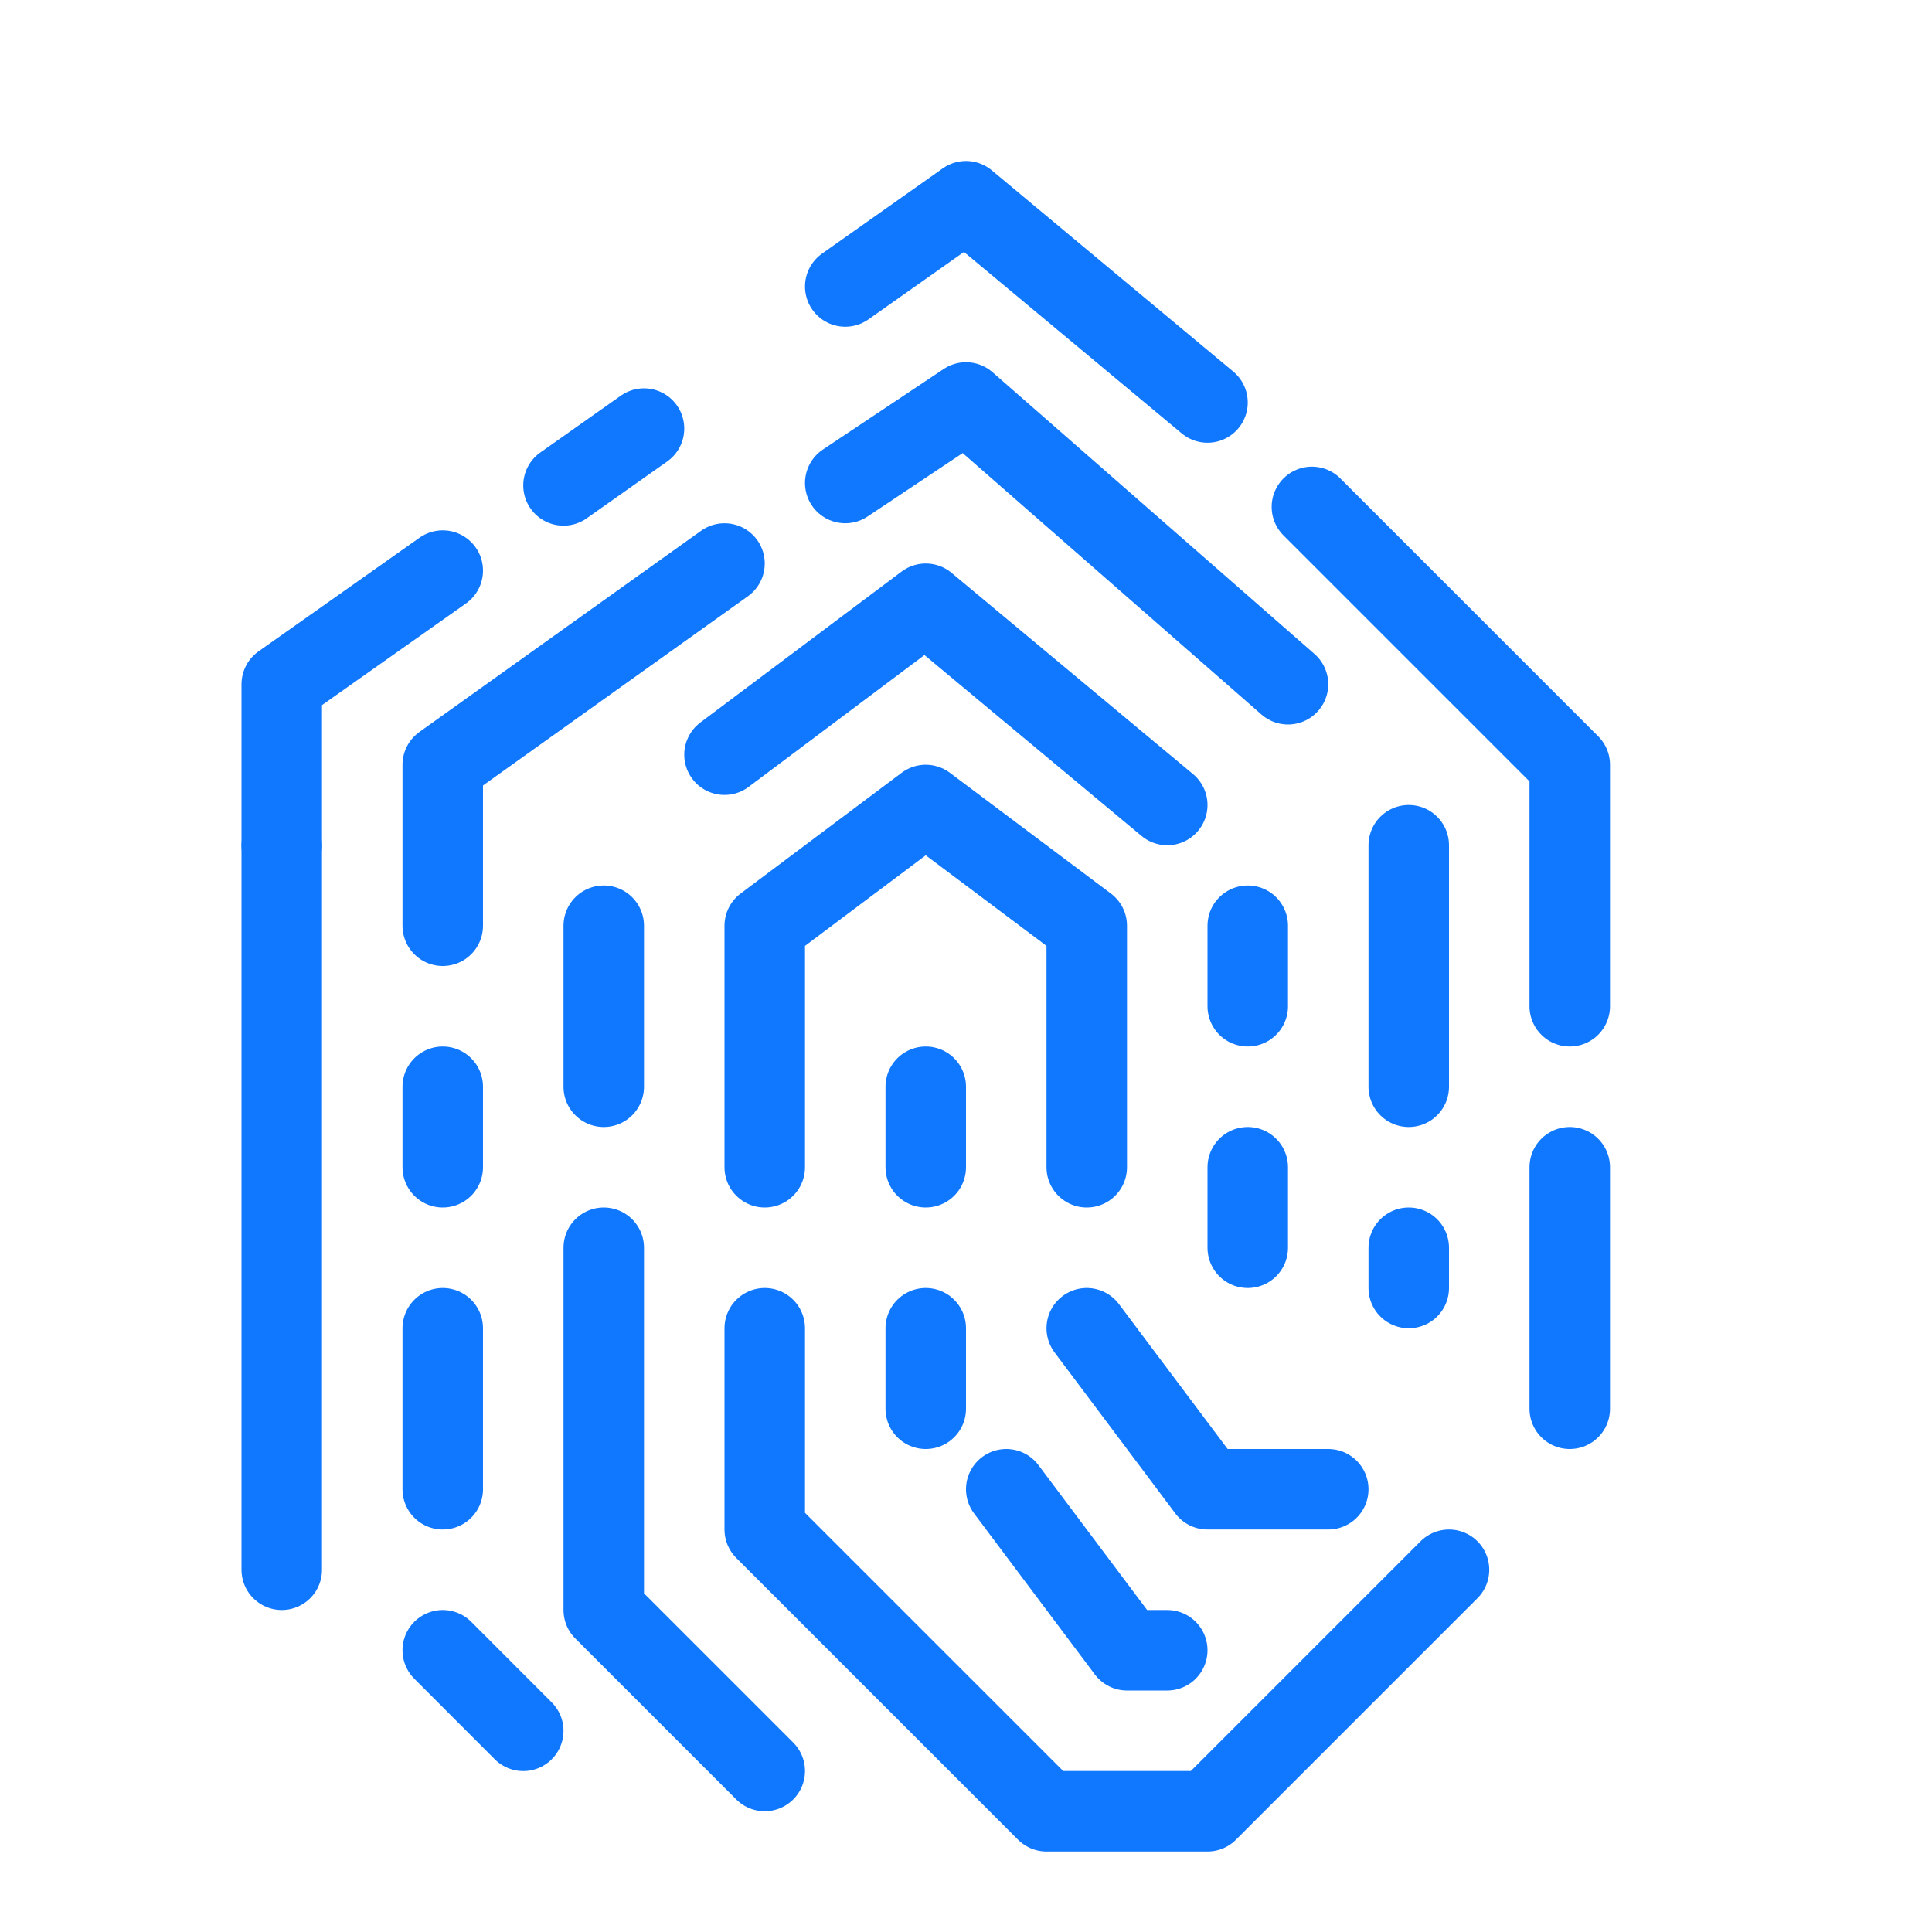
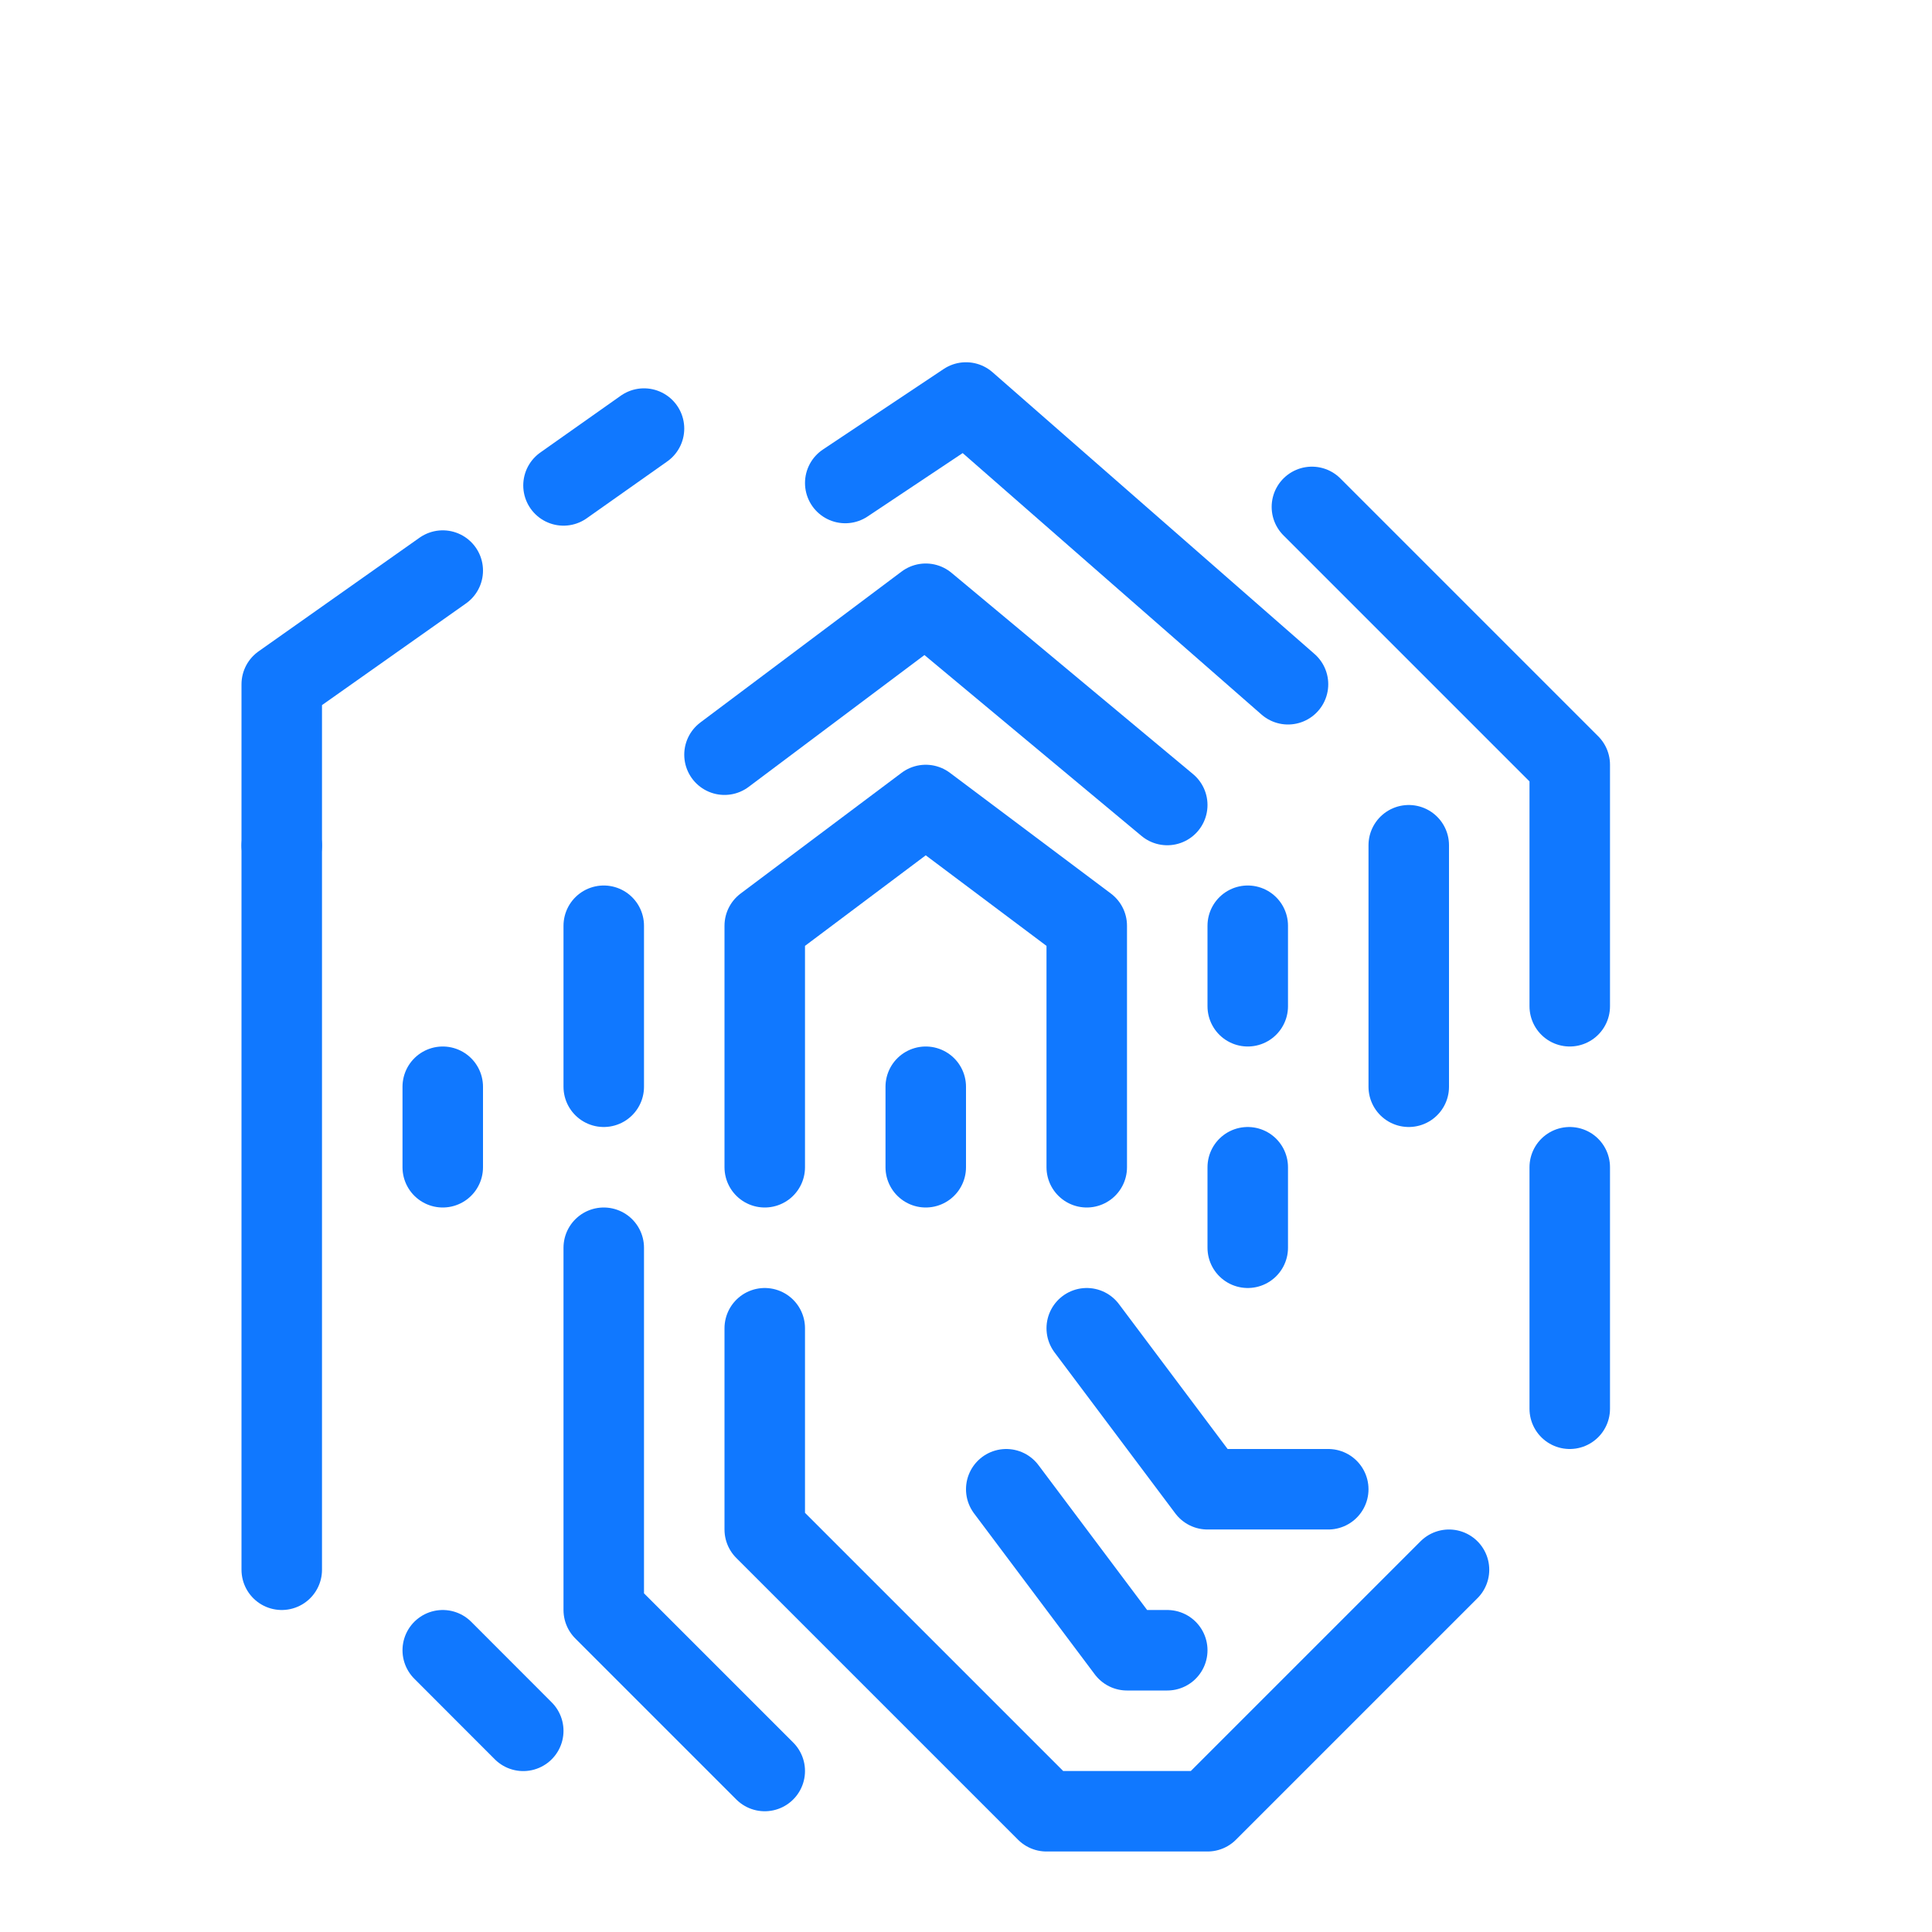
<svg xmlns="http://www.w3.org/2000/svg" width="24" height="24" viewBox="0 0 24 24">
  <title>fingerprint</title>
  <g id="Duotone">
    <polyline points="13.5 14.5 13.5 11.5 11.5 10 9.5 11.5 9.5 14.5" fill="none" stroke="#1078ff" stroke-linecap="round" stroke-linejoin="round" />
    <polyline points="9.5 16.5 9.5 19 13 22.5 15 22.5 18 19.5" fill="none" stroke="#1078ff" stroke-linecap="round" stroke-linejoin="round" />
    <line x1="7.5" y1="11.5" x2="7.5" y2="13.5" fill="none" stroke="#1078ff" stroke-linecap="round" stroke-linejoin="round" />
    <polyline points="14.5 10 11.5 7.5 9 9.375" fill="none" stroke="#1078ff" stroke-linecap="round" stroke-linejoin="round" />
    <line x1="11.5" y1="13.5" x2="11.5" y2="14.5" fill="none" stroke="#1078ff" stroke-linecap="round" stroke-linejoin="round" />
    <line x1="15.5" y1="14.5" x2="15.5" y2="15.5" fill="none" stroke="#1078ff" stroke-linecap="round" stroke-linejoin="round" />
    <line x1="15.5" y1="11.5" x2="15.5" y2="12.5" fill="none" stroke="#1078ff" stroke-linecap="round" stroke-linejoin="round" />
    <polyline points="16.5 18.5 15 18.5 13.5 16.5" fill="none" stroke="#1078ff" stroke-linecap="round" stroke-linejoin="round" />
    <polyline points="7.5 15.5 7.5 20 9.5 22" fill="none" stroke="#1078ff" stroke-linecap="round" stroke-linejoin="round" />
    <line x1="5.5" y1="14.5" x2="5.5" y2="13.5" fill="none" stroke="#1078ff" stroke-linecap="round" stroke-linejoin="round" />
-     <line x1="5.5" y1="18.5" x2="5.5" y2="16.5" fill="none" stroke="#1078ff" stroke-linecap="round" stroke-linejoin="round" />
-     <polyline points="5.5 11.5 5.5 9.5 9 7" fill="none" stroke="#1078ff" stroke-linecap="round" stroke-linejoin="round" />
    <polyline points="10.5 6 12 5 16 8.5" fill="none" stroke="#1078ff" stroke-linecap="round" stroke-linejoin="round" />
    <line x1="17.5" y1="10.5" x2="17.5" y2="13.5" fill="none" stroke="#1078ff" stroke-linecap="round" stroke-linejoin="round" />
-     <line x1="17.5" y1="15.5" x2="17.5" y2="16" fill="none" stroke="#1078ff" stroke-linecap="round" stroke-linejoin="round" />
    <polyline points="14.5 20.5 14 20.5 12.5 18.5" fill="none" stroke="#1078ff" stroke-linecap="round" stroke-linejoin="round" />
-     <line x1="11.5" y1="16.5" x2="11.5" y2="17.5" fill="none" stroke="#1078ff" stroke-linecap="round" stroke-linejoin="round" />
    <path d="M5.5,7.088,3.5,8.5v2" fill="none" stroke="#1078ff" stroke-linecap="round" stroke-linejoin="round" />
    <line x1="8" y1="5.324" x2="7" y2="6.03" fill="none" stroke="#1078ff" stroke-linecap="round" stroke-linejoin="round" />
-     <polyline points="10.5 3.559 12 2.5 15 5" fill="none" stroke="#1078ff" stroke-linecap="round" stroke-linejoin="round" />
    <line x1="3.5" y1="10.507" x2="3.5" y2="19.5" fill="none" stroke="#1078ff" stroke-linecap="round" stroke-linejoin="round" />
    <line x1="6.5" y1="21.501" x2="5.5" y2="20.5" fill="none" stroke="#1078ff" stroke-linecap="round" stroke-linejoin="round" />
    <polyline points="16.297 6.297 19.5 9.5 19.5 12.5" fill="none" stroke="#1078ff" stroke-linecap="round" stroke-linejoin="round" />
    <line x1="19.5" y1="14.5" x2="19.5" y2="17.5" fill="none" stroke="#1078ff" stroke-linecap="round" stroke-linejoin="round" />
  </g>
  <g id="Frames-24px">
    <rect width="24" height="24" fill="none" />
  </g>
</svg>